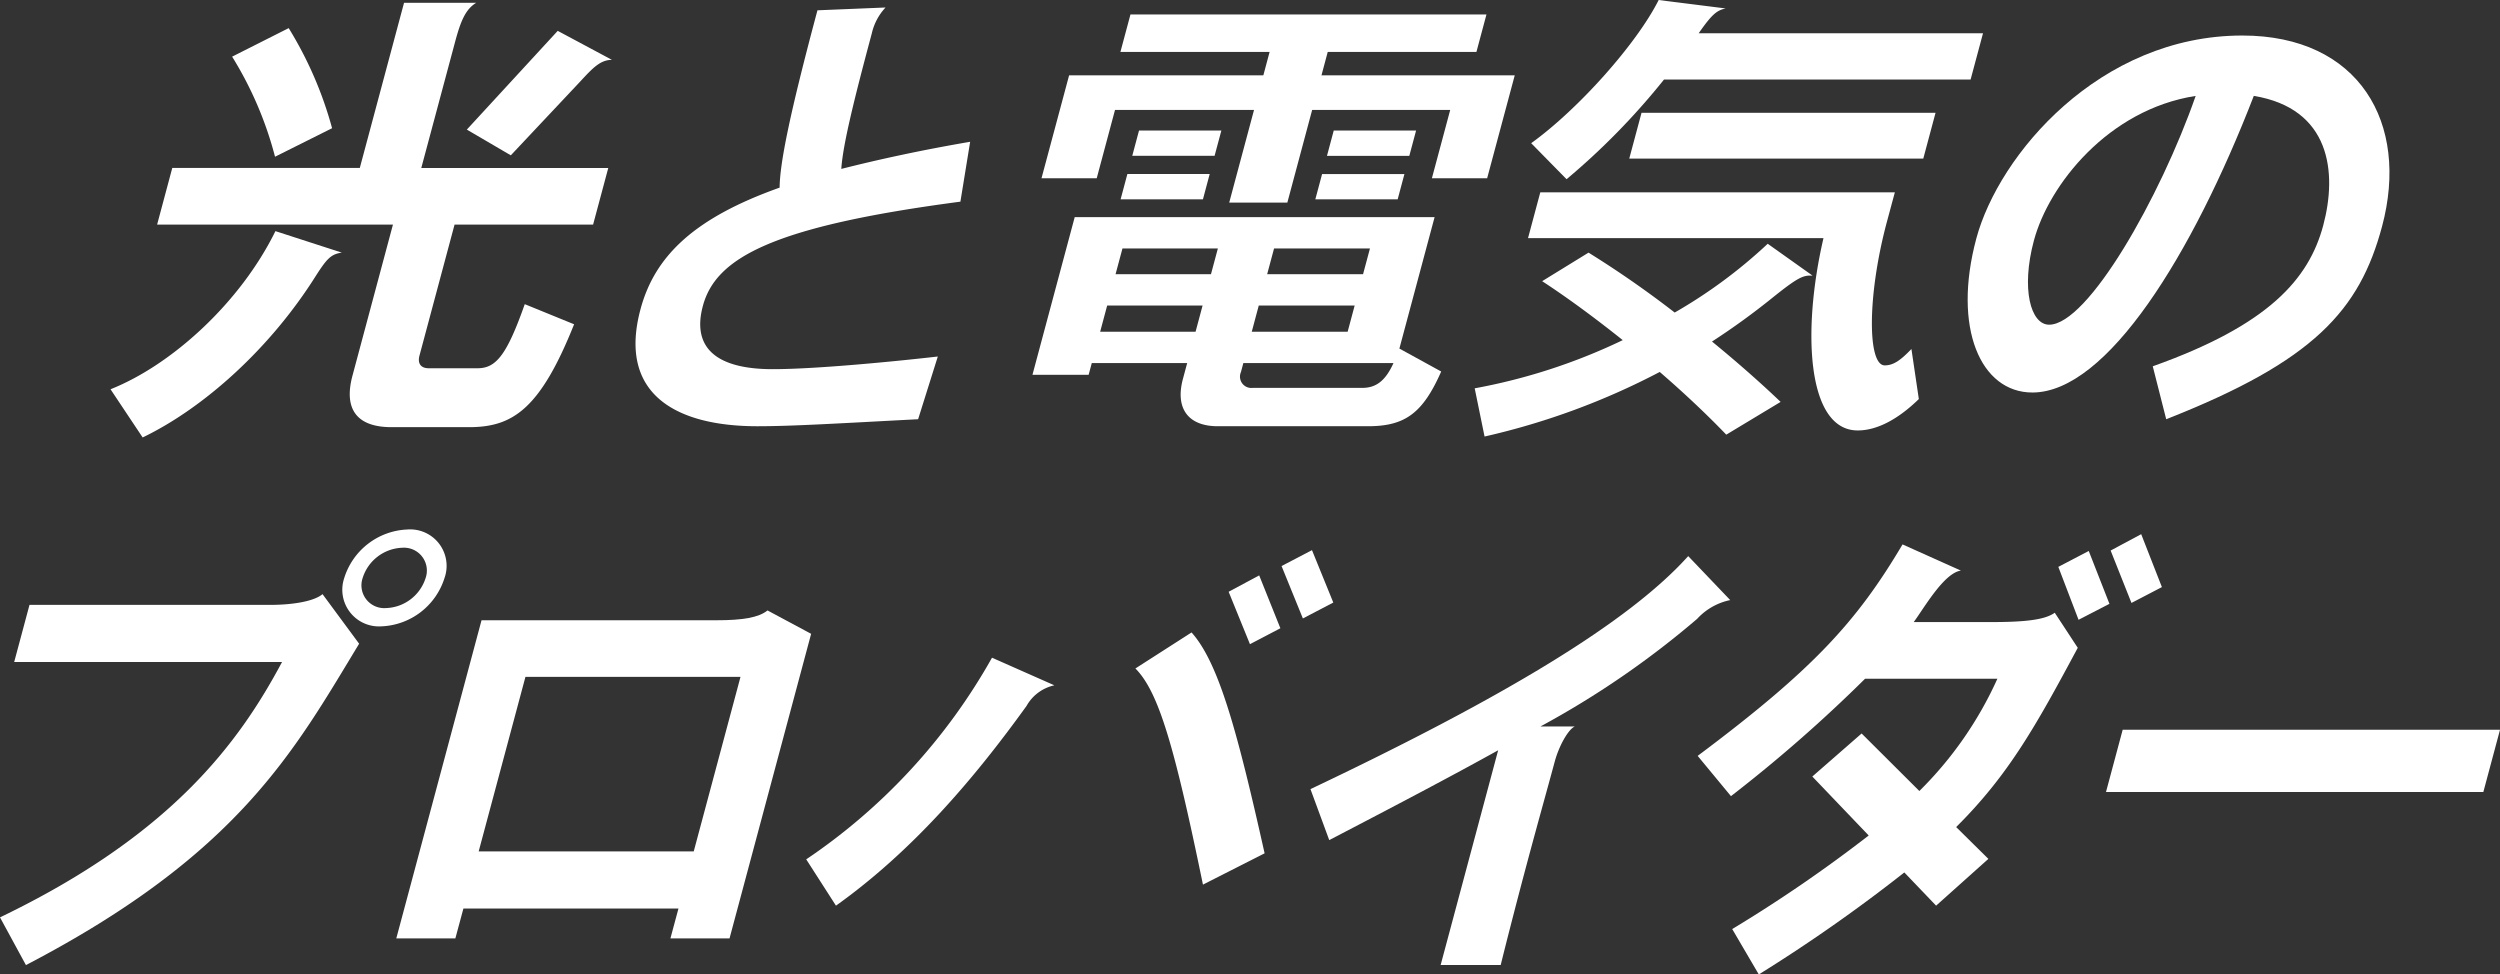
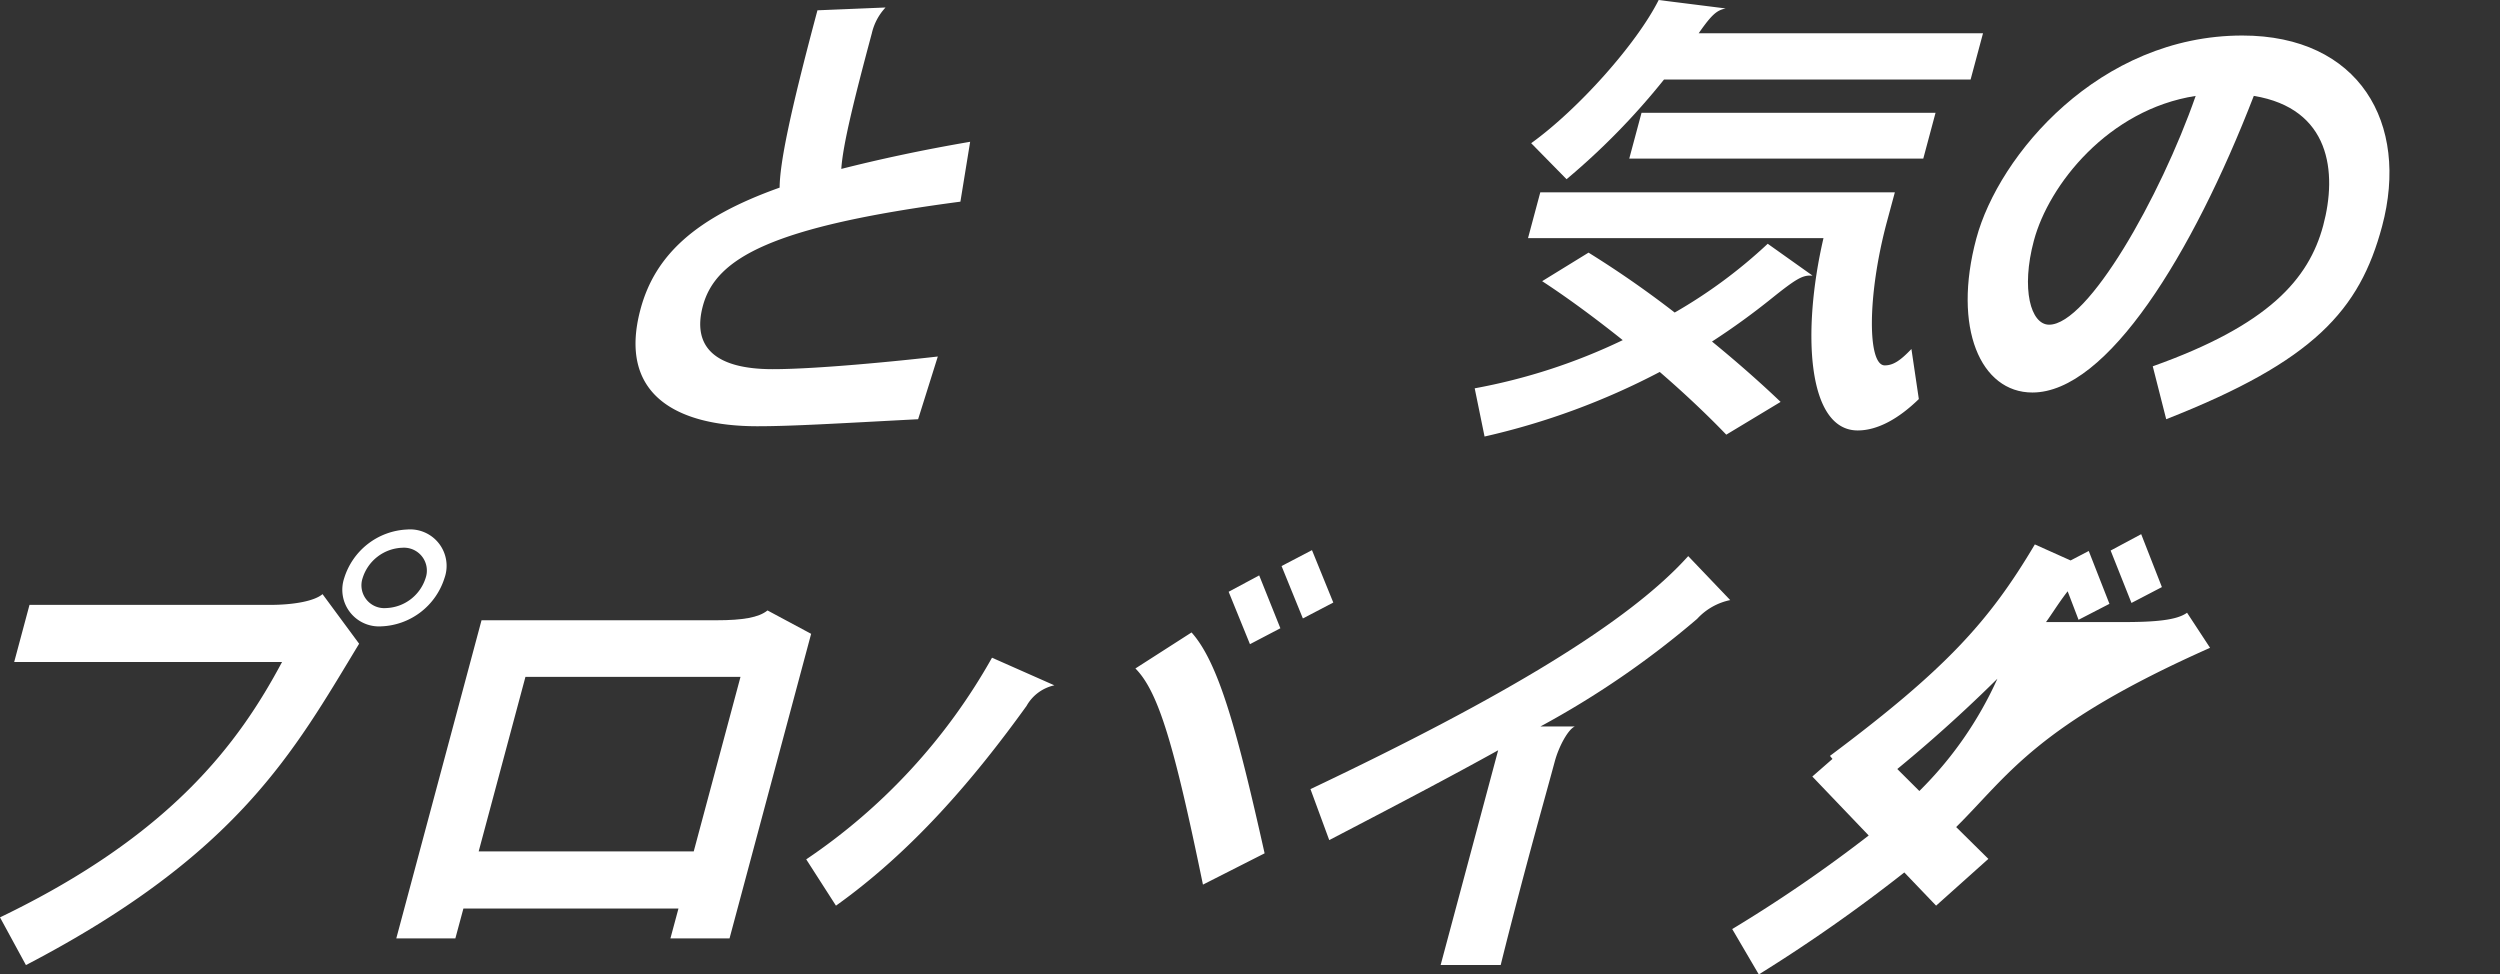
<svg xmlns="http://www.w3.org/2000/svg" width="217.312" height="84.703" viewBox="0 0 217.312 84.703">
  <rect x="0" y="0" width="217.312" height="84.703" fill="#333333" stroke="none" />
  <g id="Group_76" data-name="Group 76" transform="translate(-1219.38 -1468.505)">
-     <path id="Path_490" data-name="Path 490" d="M1178.371,1493.653c-3.963,6.3-9.725,11.469-15.043,14.031l-2.792-4.189c5.323-2.115,11.277-7.524,14.334-13.746l5.773,1.87C1179.684,1491.742,1179.311,1492.189,1178.371,1493.653Zm13.323,13.136h-6.737c-2.948,0-4.187-1.5-3.391-4.474l3.519-13.135h-20.5l1.318-4.922h16.3l3.846-14.356h6.273c-.952.569-1.372,1.668-1.841,3.417l-2.933,10.94h16.254l-1.319,4.922h-12.042l-3.05,11.387c-.185.692.126,1.1.8,1.1h4.252c1.6,0,2.537-1.138,4.1-5.571l4.289,1.749C1197.876,1505.244,1195.482,1506.789,1191.694,1506.789Zm-16.859-23.507a31.545,31.545,0,0,0-3.73-8.7l4.917-2.48a33.076,33.076,0,0,1,3.773,8.7Zm26.5-6.507-6.005,6.385-3.822-2.237,7.9-8.582,4.714,2.521C1203.111,1474.863,1202.462,1475.555,1201.335,1476.775Z" transform="translate(68.452 -1.153)" fill="#fff" />
    <path id="Path_491" data-name="Path 491" d="M1286.977,1506.6c-7,.366-10.943.61-13.974.61-7.032,0-12.143-2.765-10.159-10.166,1.263-4.719,4.787-7.972,12.094-10.575.021-2.115.859-6.344,3.289-15.414l5.918-.244a4.874,4.874,0,0,0-1.19,2.237c-1.57,5.856-2.52,9.72-2.655,11.794,3.208-.813,6.921-1.627,11.2-2.358l-.847,5.205c-16.367,2.155-21.265,4.88-22.388,9.069-.959,3.578,1.1,5.491,6.065,5.491,3.832,0,10.8-.692,14.359-1.1Z" transform="translate(12.21 -1.654)" fill="#fff" />
-     <path id="Path_492" data-name="Path 492" d="M1368.6,1507.96h-13.052c-2.568,0-3.713-1.545-3.027-4.107l.371-1.383H1344.6l-.273,1.017h-4.883l3.673-13.705H1374.4l-3.062,11.428,3.635,1.993C1373.362,1506.863,1371.8,1507.96,1368.6,1507.96Zm5.564-21.554,1.592-5.939h-12l-2.157,8.053h-5.053l2.157-8.053h-12.084l-1.59,5.939h-4.8l2.4-8.948h16.884l.544-2.034h-12.968l.872-3.254h30.946l-.872,3.254h-12.925l-.544,2.034h16.8l-2.4,8.948Zm-19.932,11.062h-8.294l-.61,2.277h8.294Zm1.329-4.962h-8.294l-.6,2.237h8.294Zm-8.455-4.27.588-2.2h7.156l-.588,2.2Zm1.013-3.782.588-2.2h7.158l-.59,2.2Zm9.655,18.017-.206.773a.987.987,0,0,0,1.018,1.383h9.515c1.179,0,2.007-.57,2.724-2.156Zm9.676-5h-8.336l-.609,2.277h8.336Zm1.33-4.962h-8.336l-.6,2.237h8.336Zm-4.749-4.27.588-2.2h7.157l-.588,2.2Zm1.013-3.782.588-2.2h7.158l-.589,2.2Z" transform="translate(-30.317 -2.405)" fill="#fff" />
    <path id="Path_493" data-name="Path 493" d="M1447.127,1507.14c-1.68-1.75-3.662-3.62-5.783-5.451a62.4,62.4,0,0,1-15.228,5.613l-.857-4.19a50.859,50.859,0,0,0,12.869-4.189c-2.394-1.912-4.819-3.7-7.006-5.125l4.033-2.481a88.365,88.365,0,0,1,7.489,5.207,43.438,43.438,0,0,0,8.086-5.978l3.891,2.765h-.211c-.716,0-1.32.366-3.3,1.953a62.348,62.348,0,0,1-5.223,3.782c2.142,1.749,4.219,3.579,5.964,5.246Zm11.424-.367c-4.38,0-4.871-8.54-2.975-16.714h-25.683l1.068-3.986h30.82l-.7,2.6c-1.7,6.344-1.694,12.445-.178,12.445.758,0,1.384-.448,2.318-1.424l.644,4.352C1462.107,1505.757,1460.277,1506.773,1458.552,1506.773Zm-16.838-30.5a61.051,61.051,0,0,1-8.469,8.662l-3.076-3.131c4.123-2.969,9.185-8.662,11.082-12.445l5.825.732c-.76.163-1.183.488-2.345,2.156h24.714l-1.08,4.026Zm-3.02,6.873,1.068-3.985h25.557l-1.067,3.985Z" transform="translate(-77.691 -0.852)" fill="#fff" />
    <path id="Path_494" data-name="Path 494" d="M1538.181,1509.606l-1.169-4.6c10.054-3.578,13.564-7.564,14.817-12.241,1.242-4.636.62-10.167-6.033-11.265-5.337,13.787-12.761,25.785-19.246,25.785-4.505,0-6.959-5.613-4.877-13.38,1.949-7.28,10.707-17.651,23.127-17.651,10.147,0,14.551,7.606,12.144,16.593C1554.993,1500.13,1551.026,1504.563,1538.181,1509.606Zm-11.5-15.536c-1.134,4.229-.276,7.32,1.323,7.32,3.369,0,9.659-11.062,12.739-19.887C1533.144,1482.683,1527.978,1489.231,1526.682,1494.071Z" transform="translate(-130.504 -4.661)" fill="#fff" />
    <path id="Path_495" data-name="Path 495" d="M1616.486,1505.677l-2.255-4.148c14.791-7.116,20.705-15.047,24.518-22.2h-23.284l1.33-4.962h20.884c2.063,0,3.875-.325,4.588-.935l3.181,4.311C1639.783,1487.091,1634.985,1496.039,1616.486,1505.677Zm30.878-29.444a3.187,3.187,0,0,1-3.214-4.19,6.006,6.006,0,0,1,5.472-4.229,3.17,3.17,0,0,1,3.244,4.229A6,6,0,0,1,1647.365,1476.233Zm1.832-6.833a3.753,3.753,0,0,0-3.446,2.643,1.982,1.982,0,0,0,2.039,2.6,3.741,3.741,0,0,0,3.435-2.6A1.989,1.989,0,0,0,1649.2,1469.4Z" transform="translate(-394.851 46.718)" fill="#fff" />
    <path id="Path_496" data-name="Path 496" d="M1714.96,1512.03l.7-2.6h-18.694l-.7,2.6h-5.135l7.41-27.655h20.42c2.315,0,3.687-.244,4.439-.854l3.792,2.033-7.094,26.476Zm6.092-22.734h-18.694l-4.065,15.17h18.694Z" transform="translate(-437.304 38.046)" fill="#fff" />
    <path id="Path_497" data-name="Path 497" d="M1789.837,1485.352c-4.626,6.426-9.958,12.649-16.568,17.366l-2.585-4.026a51.491,51.491,0,0,0,16.149-17.528l5.421,2.4A3.671,3.671,0,0,0,1789.837,1485.352Zm15.332,15.536c-2.471-12-3.848-16.756-5.871-18.789l4.88-3.131c2.366,2.643,3.974,8.582,6.351,19.2Zm4.086-20.9-1.853-4.555,2.655-1.424,1.842,4.595Zm4.6-2.237-1.853-4.555,2.644-1.382,1.853,4.555Z" transform="translate(-481.223 44.512)" fill="#fff" />
    <path id="Path_498" data-name="Path 498" d="M1902.148,1478.44a77.968,77.968,0,0,1-13.622,9.353h2.99c-.572.245-1.384,1.708-1.745,3.05-.458,1.709-1.426,5.164-2.375,8.7-.936,3.5-1.853,7.076-2.323,8.987h-5.221l5-18.667c-4.1,2.277-8.906,4.8-14.683,7.808l-1.632-4.432c16.883-8.012,27.679-14.52,32.836-20.254l3.65,3.823A5.361,5.361,0,0,0,1902.148,1478.44Z" transform="translate(-535.245 43.86)" fill="#fff" />
-     <path id="Path_499" data-name="Path 499" d="M1966.142,1494.181l2.8,2.766-4.543,4.066-2.763-2.887a139.093,139.093,0,0,1-12.649,8.866l-2.311-3.945a123.734,123.734,0,0,0,11.863-8.134l-4.9-5.125,4.285-3.741,5.018,5a32.407,32.407,0,0,0,6.784-9.761h-11.5a126.647,126.647,0,0,1-11.66,10.208l-2.894-3.5c10.005-7.483,13.811-11.631,17.809-18.382l5.075,2.277c-1.486.2-3.251,3.335-4.105,4.474h6.653c2.863,0,4.717-.163,5.608-.813l2,3.05C1973.108,1485.315,1970.731,1489.625,1966.142,1494.181Zm10.639-18.017-1.759-4.6,2.644-1.382,1.8,4.595Zm4.6-1.464-1.811-4.555,2.656-1.423,1.8,4.6Z" transform="translate(-576.723 46.216)" fill="#fff" />
-     <path id="Path_500" data-name="Path 500" d="M2022.911,1512.082l1.45-5.409h32.8l-1.449,5.409Z" transform="translate(-620.467 25.265)" fill="#fff" />
+     <path id="Path_499" data-name="Path 499" d="M1966.142,1494.181l2.8,2.766-4.543,4.066-2.763-2.887a139.093,139.093,0,0,1-12.649,8.866l-2.311-3.945a123.734,123.734,0,0,0,11.863-8.134l-4.9-5.125,4.285-3.741,5.018,5a32.407,32.407,0,0,0,6.784-9.761a126.647,126.647,0,0,1-11.66,10.208l-2.894-3.5c10.005-7.483,13.811-11.631,17.809-18.382l5.075,2.277c-1.486.2-3.251,3.335-4.105,4.474h6.653c2.863,0,4.717-.163,5.608-.813l2,3.05C1973.108,1485.315,1970.731,1489.625,1966.142,1494.181Zm10.639-18.017-1.759-4.6,2.644-1.382,1.8,4.595Zm4.6-1.464-1.811-4.555,2.656-1.423,1.8,4.6Z" transform="translate(-576.723 46.216)" fill="#fff" />
  </g>
</svg>